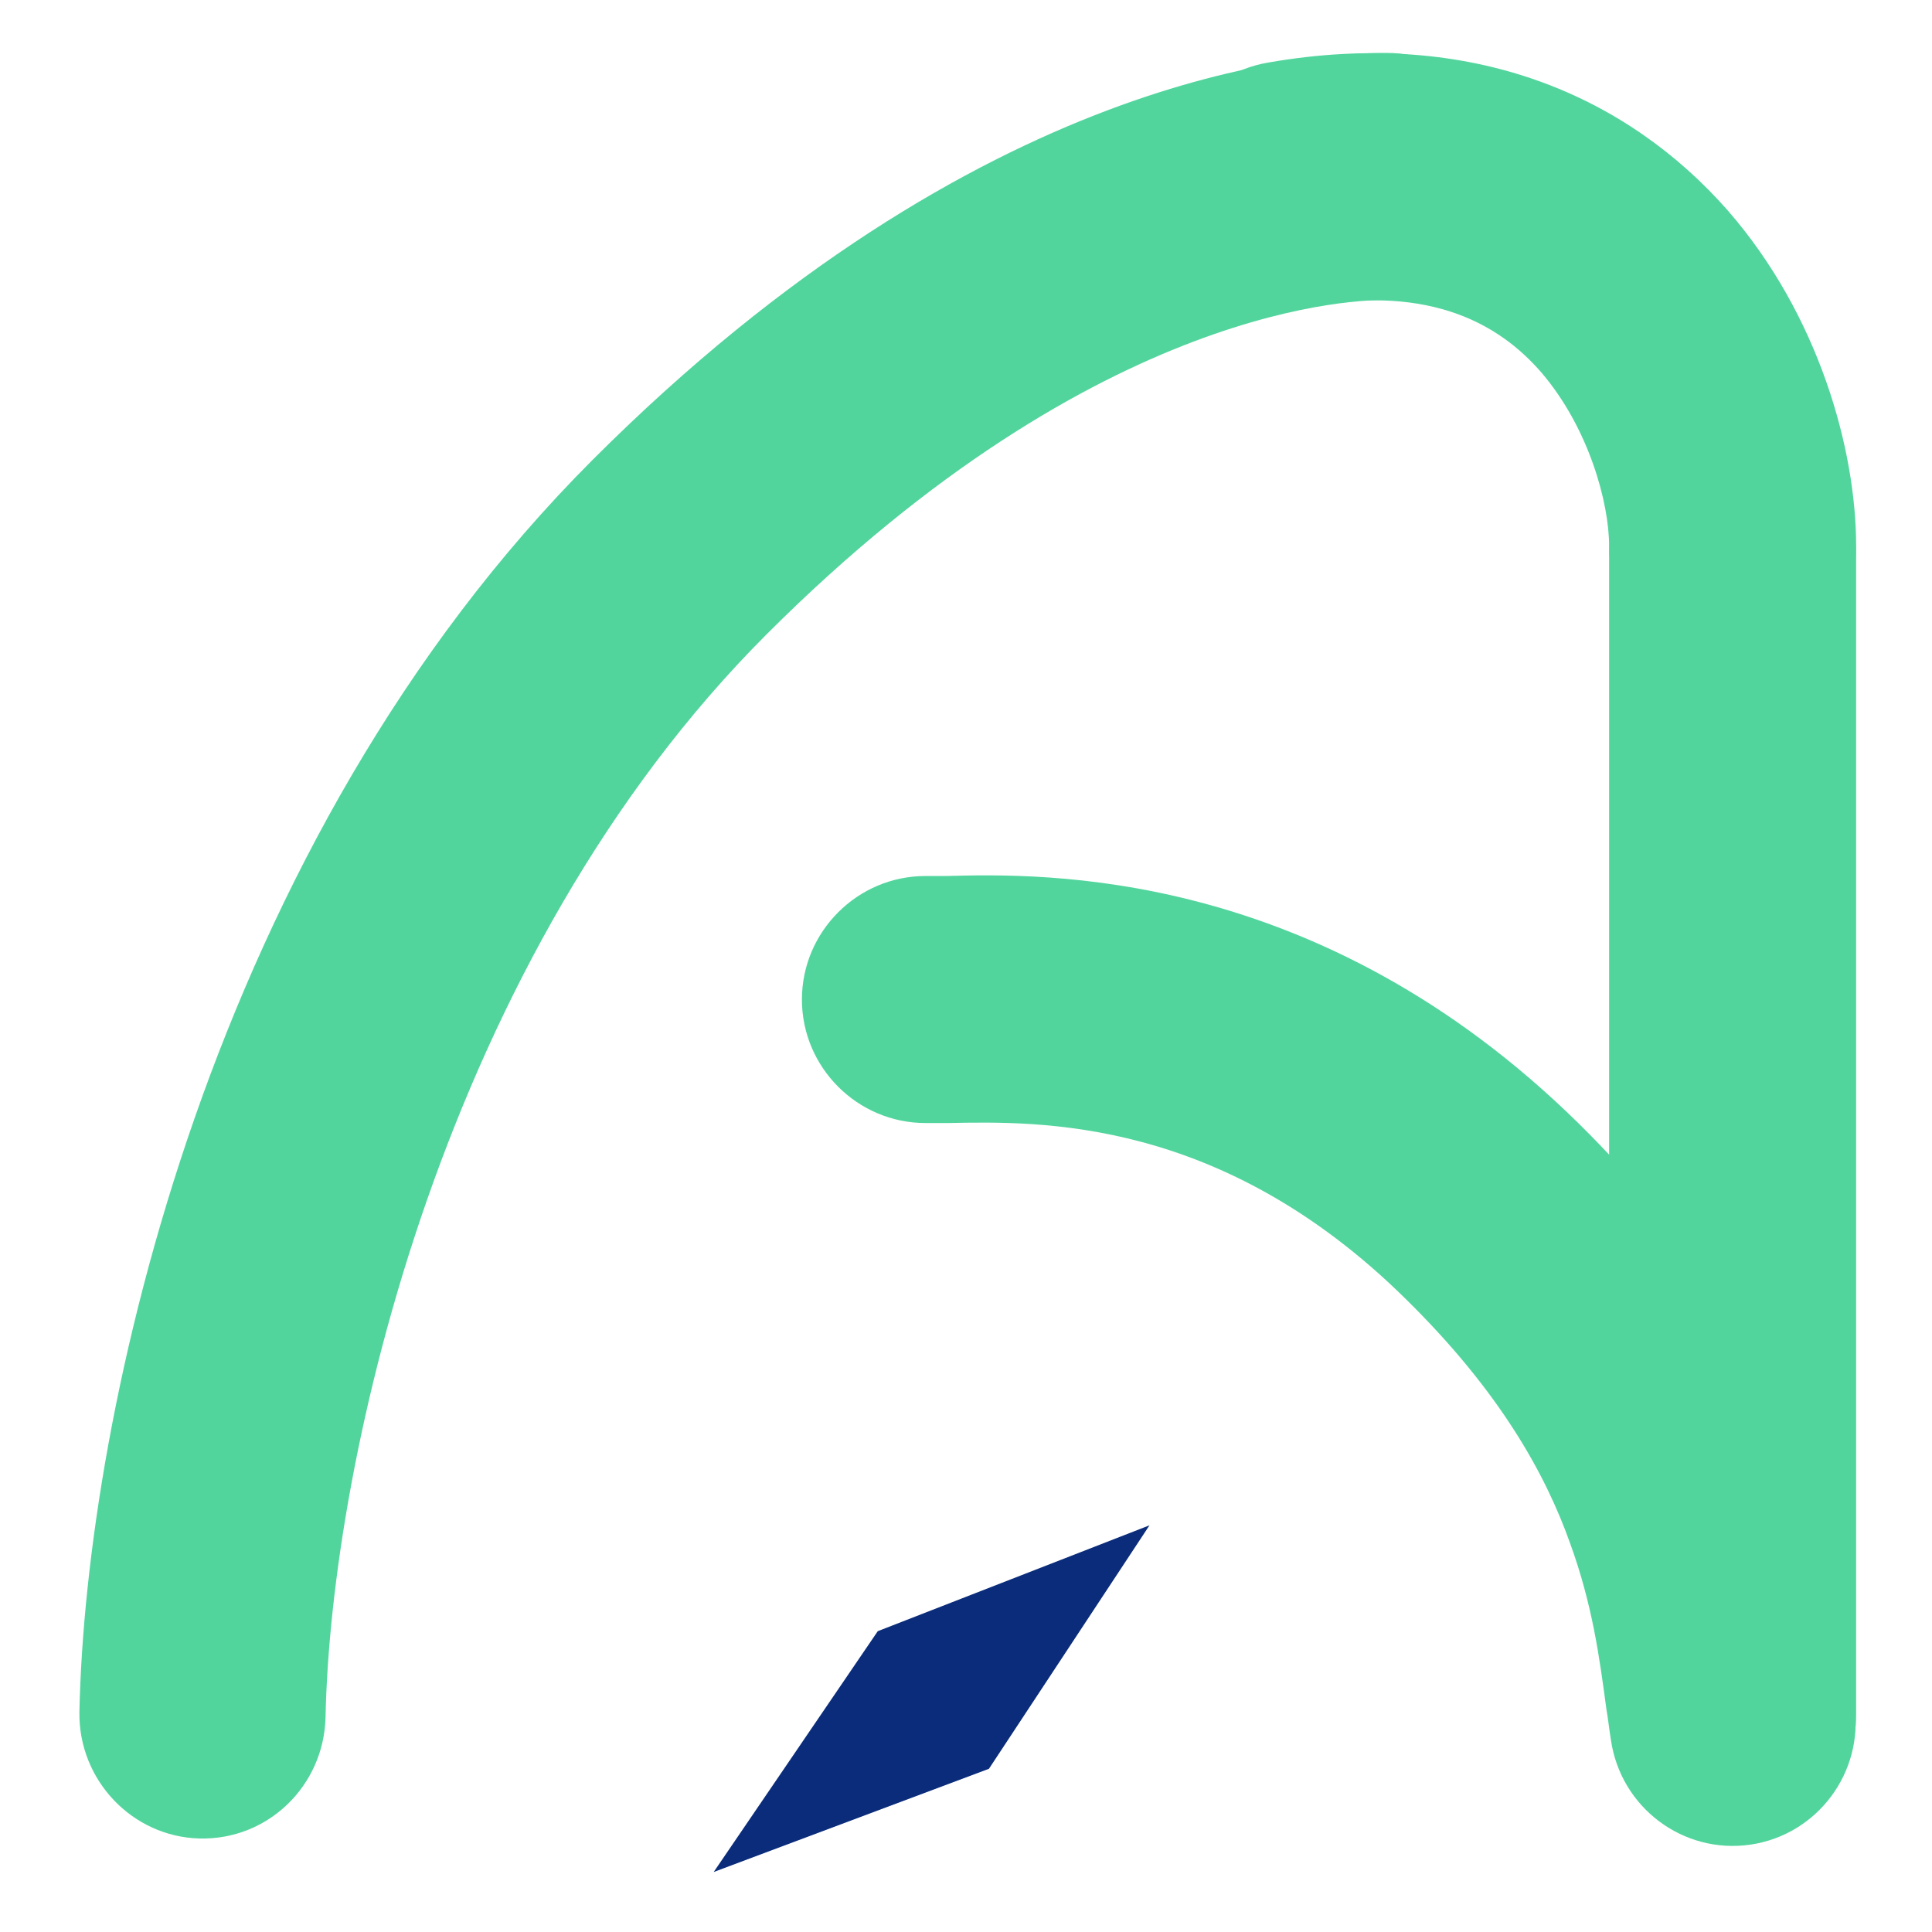
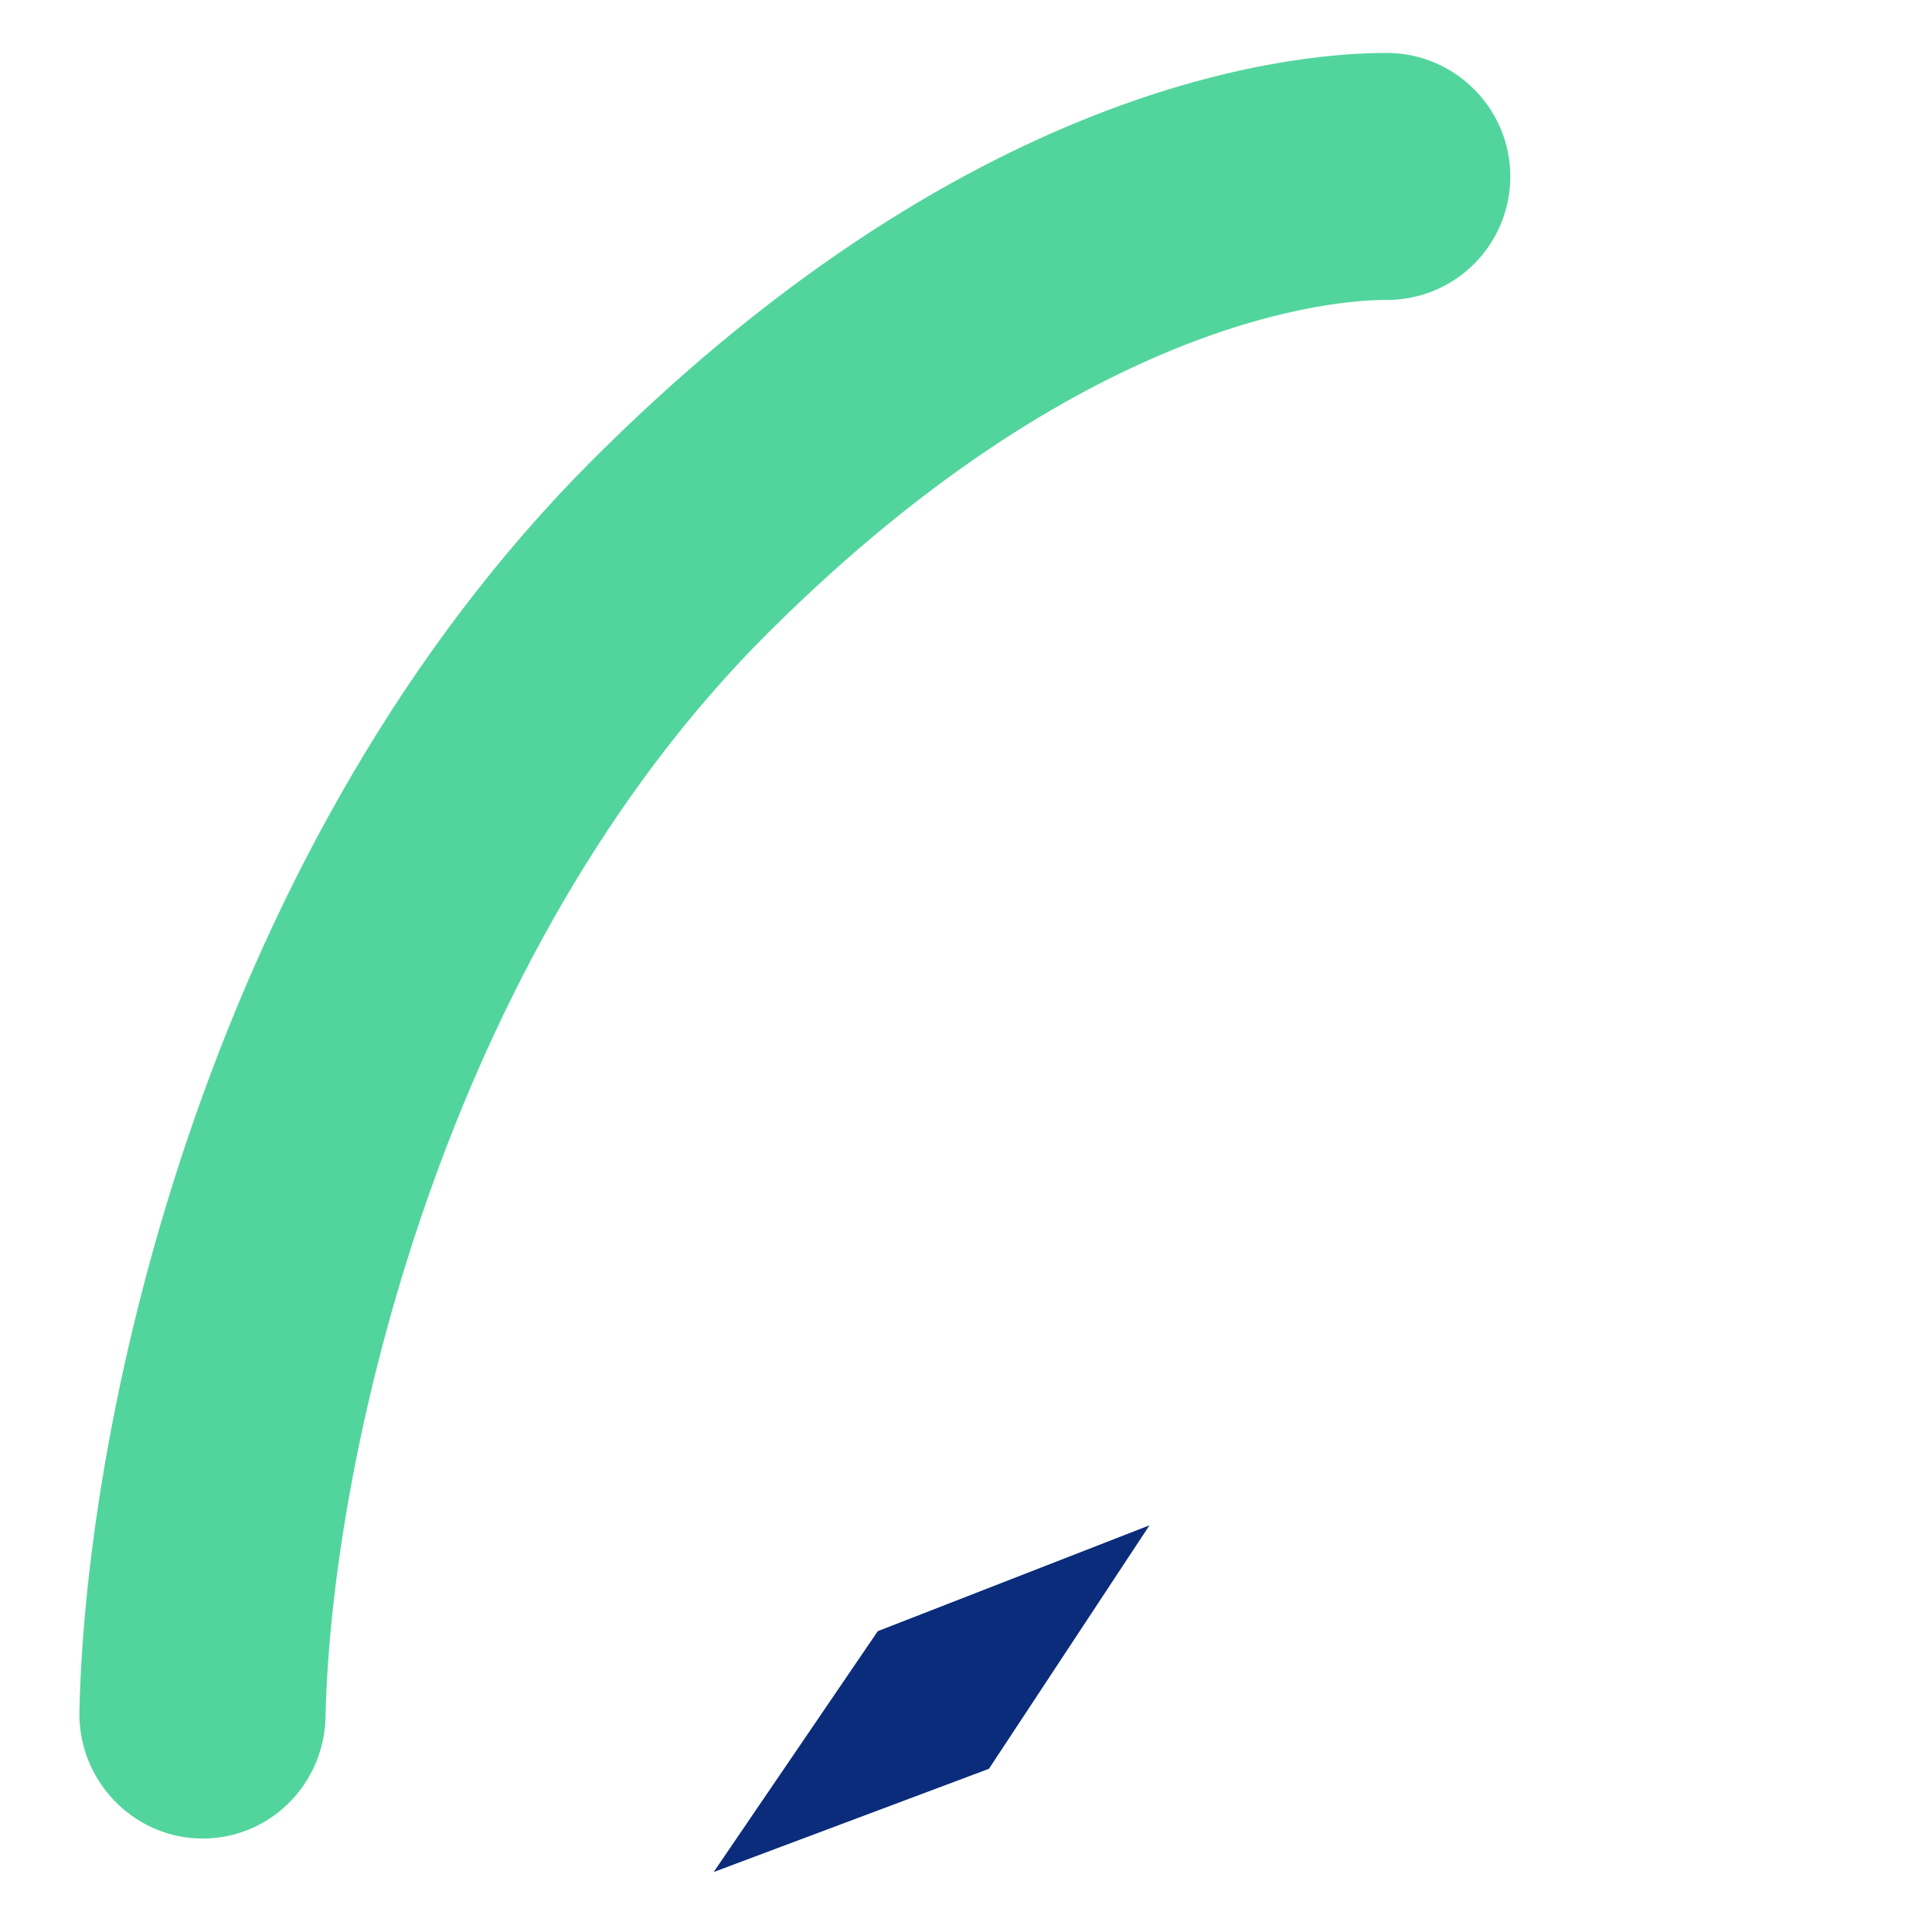
<svg xmlns="http://www.w3.org/2000/svg" version="1.1" id="Calque_1" x="0px" y="0px" viewBox="0 0 219 219" style="enable-background:new 0 0 219 219;" xml:space="preserve">
  <style type="text/css">
	.st0{fill-rule:evenodd;clip-rule:evenodd;fill:#52D59D;}
	.st1{fill:#0A2C7A;}
</style>
  <path class="st0" d="M157.2,34c-2.7,0-32.4,0-70.3,37.9c-36.5,36.5-49.4,93.3-50,122.8c-0.2,7.7-6.5,13.9-14.3,13.7  C15,208.2,8.9,201.8,9,194.1c0.7-33.9,14.8-98.6,58.2-142C111.3,8,148.6,6,157.2,6c7.7,0,14,6.3,14,14C171.2,27.7,165,34,157.2,34  L157.2,34z" />
-   <path class="st0" d="M196.4,48.9c7.7,0,14,6.3,14,14v131.5c0,7.7-6.3,14-14,14c-7.7,0-14-6.3-14-14V62.9  C182.4,55.2,188.7,48.9,196.4,48.9z" />
-   <path class="st0" d="M195.8,23.8c10.4,11.9,14.6,27.2,14.6,38.1c0,7.7-6.3,14-14,14c-7.7,0-14-6.3-14-14c0-4.9-2.3-13.4-7.7-19.7  c-4.7-5.4-12.4-9.9-26.2-7.5c-7.6,1.3-14.9-3.8-16.2-11.4c-1.3-7.6,3.8-14.9,11.4-16.2C167.1,3,184.6,11.1,195.8,23.8z" />
-   <path class="st0" d="M198.4,209.1c-7.6,1.1-14.7-4.2-15.8-11.9c-0.2-1.2-0.3-2.3-0.5-3.4c-0.8-6-1.6-11.9-4.1-18.8  c-2.8-7.9-8-17.3-18.7-27.8c-20.9-20.6-41.5-20.1-51.8-19.9c-0.9,0-1.8,0-2.6,0c-7.7,0-14-6.3-14-14s6.3-14,14-14c0.6,0,1.4,0,2.3,0  c11.1-0.3,42.2-1,71.7,28c13.6,13.4,21.1,26.5,25.4,38.3c3.6,9.9,4.7,18.9,5.5,25c0.1,1,0.2,1.9,0.4,2.7  C211.3,200.9,206,208,198.4,209.1z" />
  <path class="st1" d="M112.1,200.5L112.1,200.5l18.2-27.6l-30.8,12l0,0l-18.6,27.3L112.1,200.5z" />
</svg>